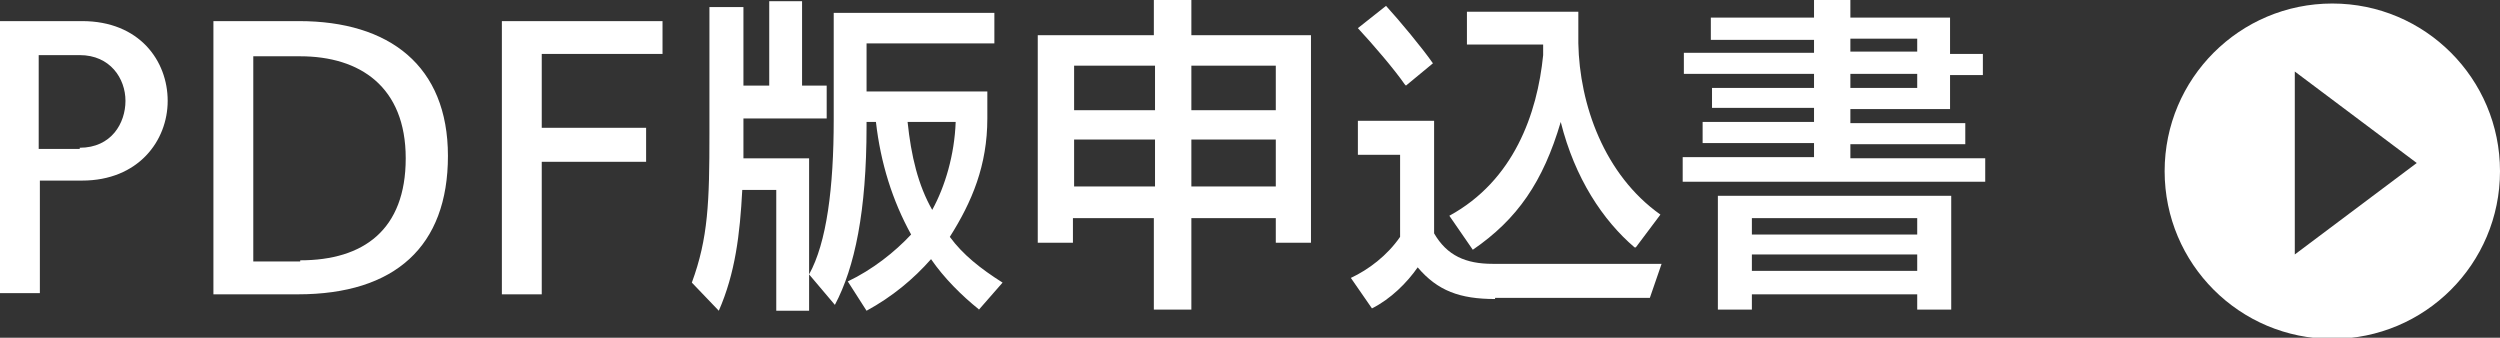
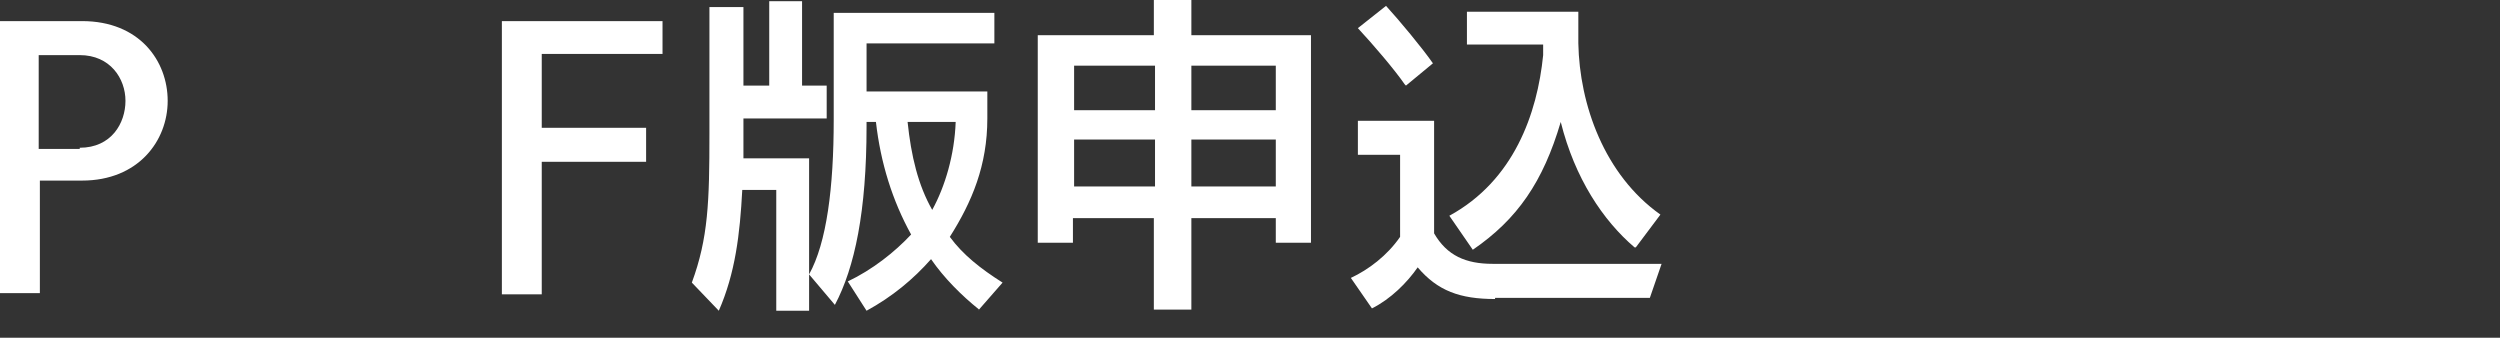
<svg xmlns="http://www.w3.org/2000/svg" id="_レイヤー_2" viewBox="0 0 21.32 2.88">
  <rect x="0" y="0" width="21.32" height="2.88" fill="#333333" stroke="none" />
  <defs>
    <style>.cls-1{fill:#fff;}</style>
  </defs>
  <g id="_レイヤー_2-2">
    <path class="cls-1" d="m0,2.5V.18h.7c.49,0,.73.34.73.68,0,.34-.25.68-.73.68h-.36v.96h-.33Zm.68-1.24c.27,0,.39-.21.39-.4s-.13-.39-.39-.39h-.35v.8h.35Z" />
-     <path class="cls-1" d="m1.82,2.51V.18h.73c.77,0,1.27.38,1.27,1.15s-.45,1.18-1.28,1.18h-.72Zm.74-.29c.54,0,.9-.26.9-.87s-.39-.87-.9-.87h-.4v1.75h.4Z" />
    <path class="cls-1" d="m4.28,2.51V.18h1.37v.28h-1.03v.63h.89v.29h-.89v1.13h-.33Z" />
    <path class="cls-1" d="m6.62,2.64v-1.02h-.29c-.02.38-.06.71-.2,1.03l-.23-.24c.14-.38.15-.69.15-1.27V.06h.29v.67h.22v-.72h.28v.72h.21v.28h-.71v.34h.56v1.3h-.28Zm1.73,0c-.15-.12-.3-.27-.41-.43-.15.17-.33.32-.55.44l-.16-.25c.21-.1.4-.25.54-.4-.16-.29-.26-.61-.3-.96h-.08v.04c0,.72-.1,1.2-.27,1.52l-.22-.26c.15-.27.21-.74.21-1.32V.11h1.37v.26h-1.09v.41h1.03v.23c0,.4-.13.71-.32,1.01.11.15.26.27.45.39l-.21.24Zm-.61-1.6c.03.29.09.54.21.75.11-.2.19-.47.2-.75h-.4Z" />
    <path class="cls-1" d="m10.88,2.07v-.21h-.72v.78h-.32v-.78h-.69v.21h-.3V.3h.99v-.3s.32,0,.32,0v.3h1.02v1.77h-.3Zm-1.03-1.51h-.69s0,.38,0,.38h.69v-.38Zm0,.63h-.69v.4h.69v-.4Zm1.03-.63h-.72v.38h.72v-.38Zm0,.63h-.72v.4h.72v-.4Z" />
    <path class="cls-1" d="m12.75,2.55c-.3,0-.49-.07-.66-.27-.09.13-.23.27-.39.35l-.18-.26c.15-.07.31-.19.42-.35v-.7h-.36v-.29h.65v.96c.11.19.27.26.5.26h1.44s-.1.29-.1.29h-1.32Zm-.77-1.83c-.09-.13-.27-.34-.4-.48l.24-.19c.11.12.31.36.4.49l-.23.19Zm1.96,1.39c-.27-.23-.51-.59-.63-1.07-.15.51-.37.83-.75,1.09l-.2-.29c.55-.3.75-.87.8-1.37,0-.04,0-.08,0-.09h-.65V.1h.95s0,.26,0,.27c.01.52.22,1.12.7,1.46l-.21.28Z" />
-     <path class="cls-1" d="m14.35,1.54v-.2h1.12v-.12h-.95v-.18h.95v-.12h-.87v-.17h.87v-.12h-1.11v-.18h1.11v-.11h-.88v-.19h.88V0h.31v.15h.85v.31h.28v.18h-.28v.29h-.85v.12h.98v.18h-.98v.12h1.15v.2h-2.58Zm2,1.1v-.13h-1.41v.13h-.29v-.97h1.99v.97h-.29Zm0-.78h-1.41v.14h1.41v-.14Zm0,.31h-1.41v.14h1.41v-.14Zm0-1.84h-.57v.11h.57v-.11Zm0,.3h-.57v.12h.57v-.12Z" />
-     <path class="cls-1" d="m19.89.03c-.79,0-1.43.64-1.43,1.43s.64,1.43,1.43,1.43,1.43-.64,1.43-1.43S20.68.03,19.89.03Zm-.32,2.14V.61l1.04.78-1.04.78Z" />
  </g>
</svg>